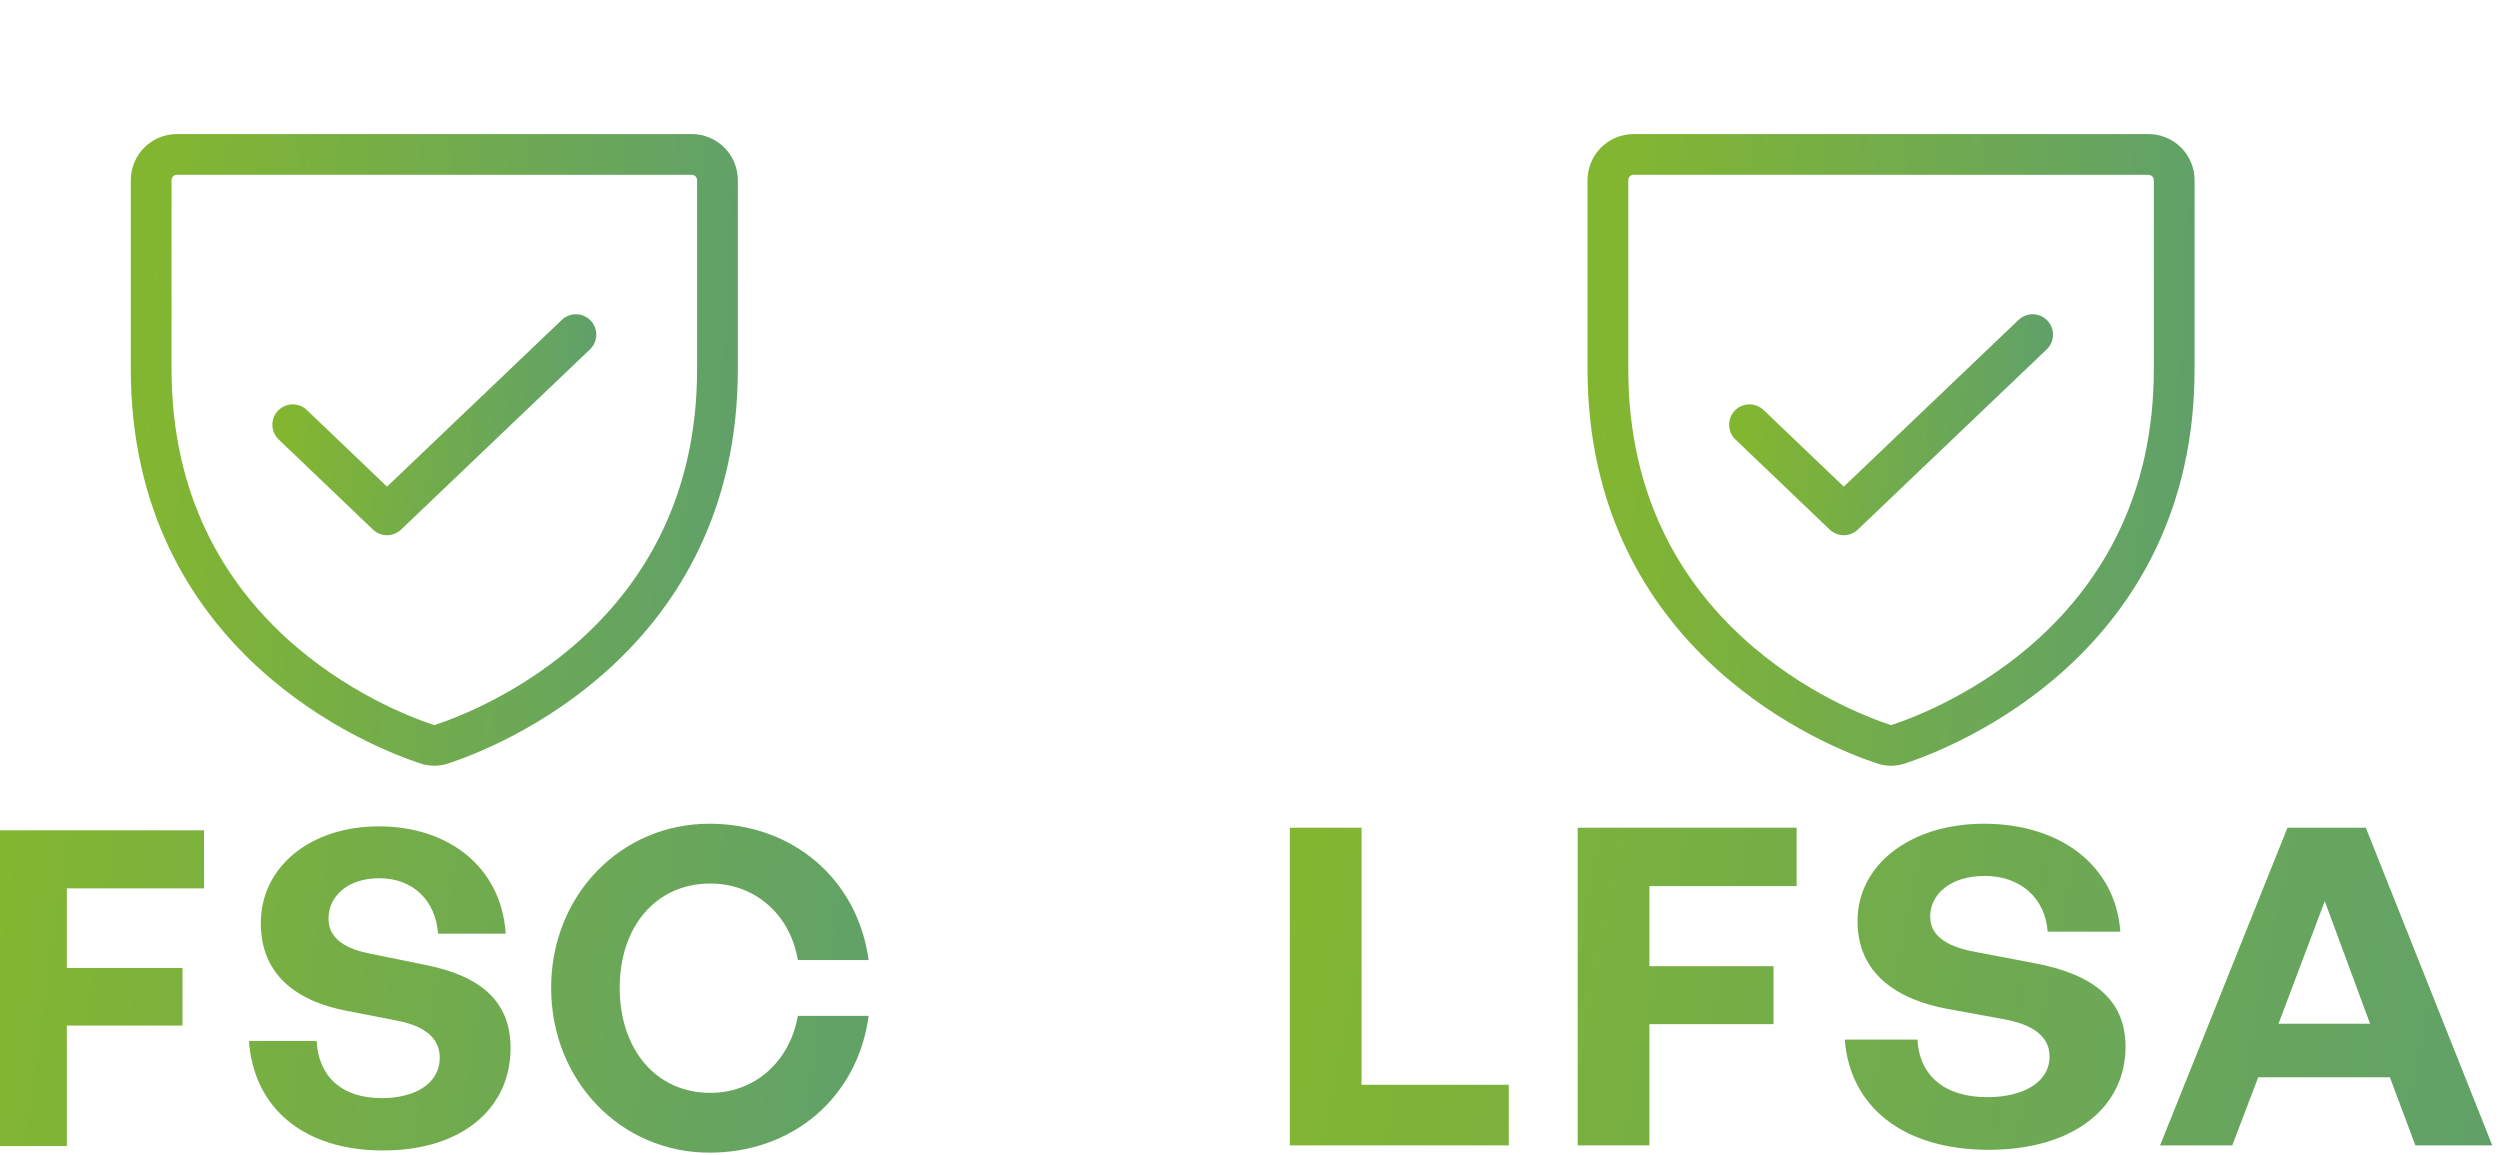
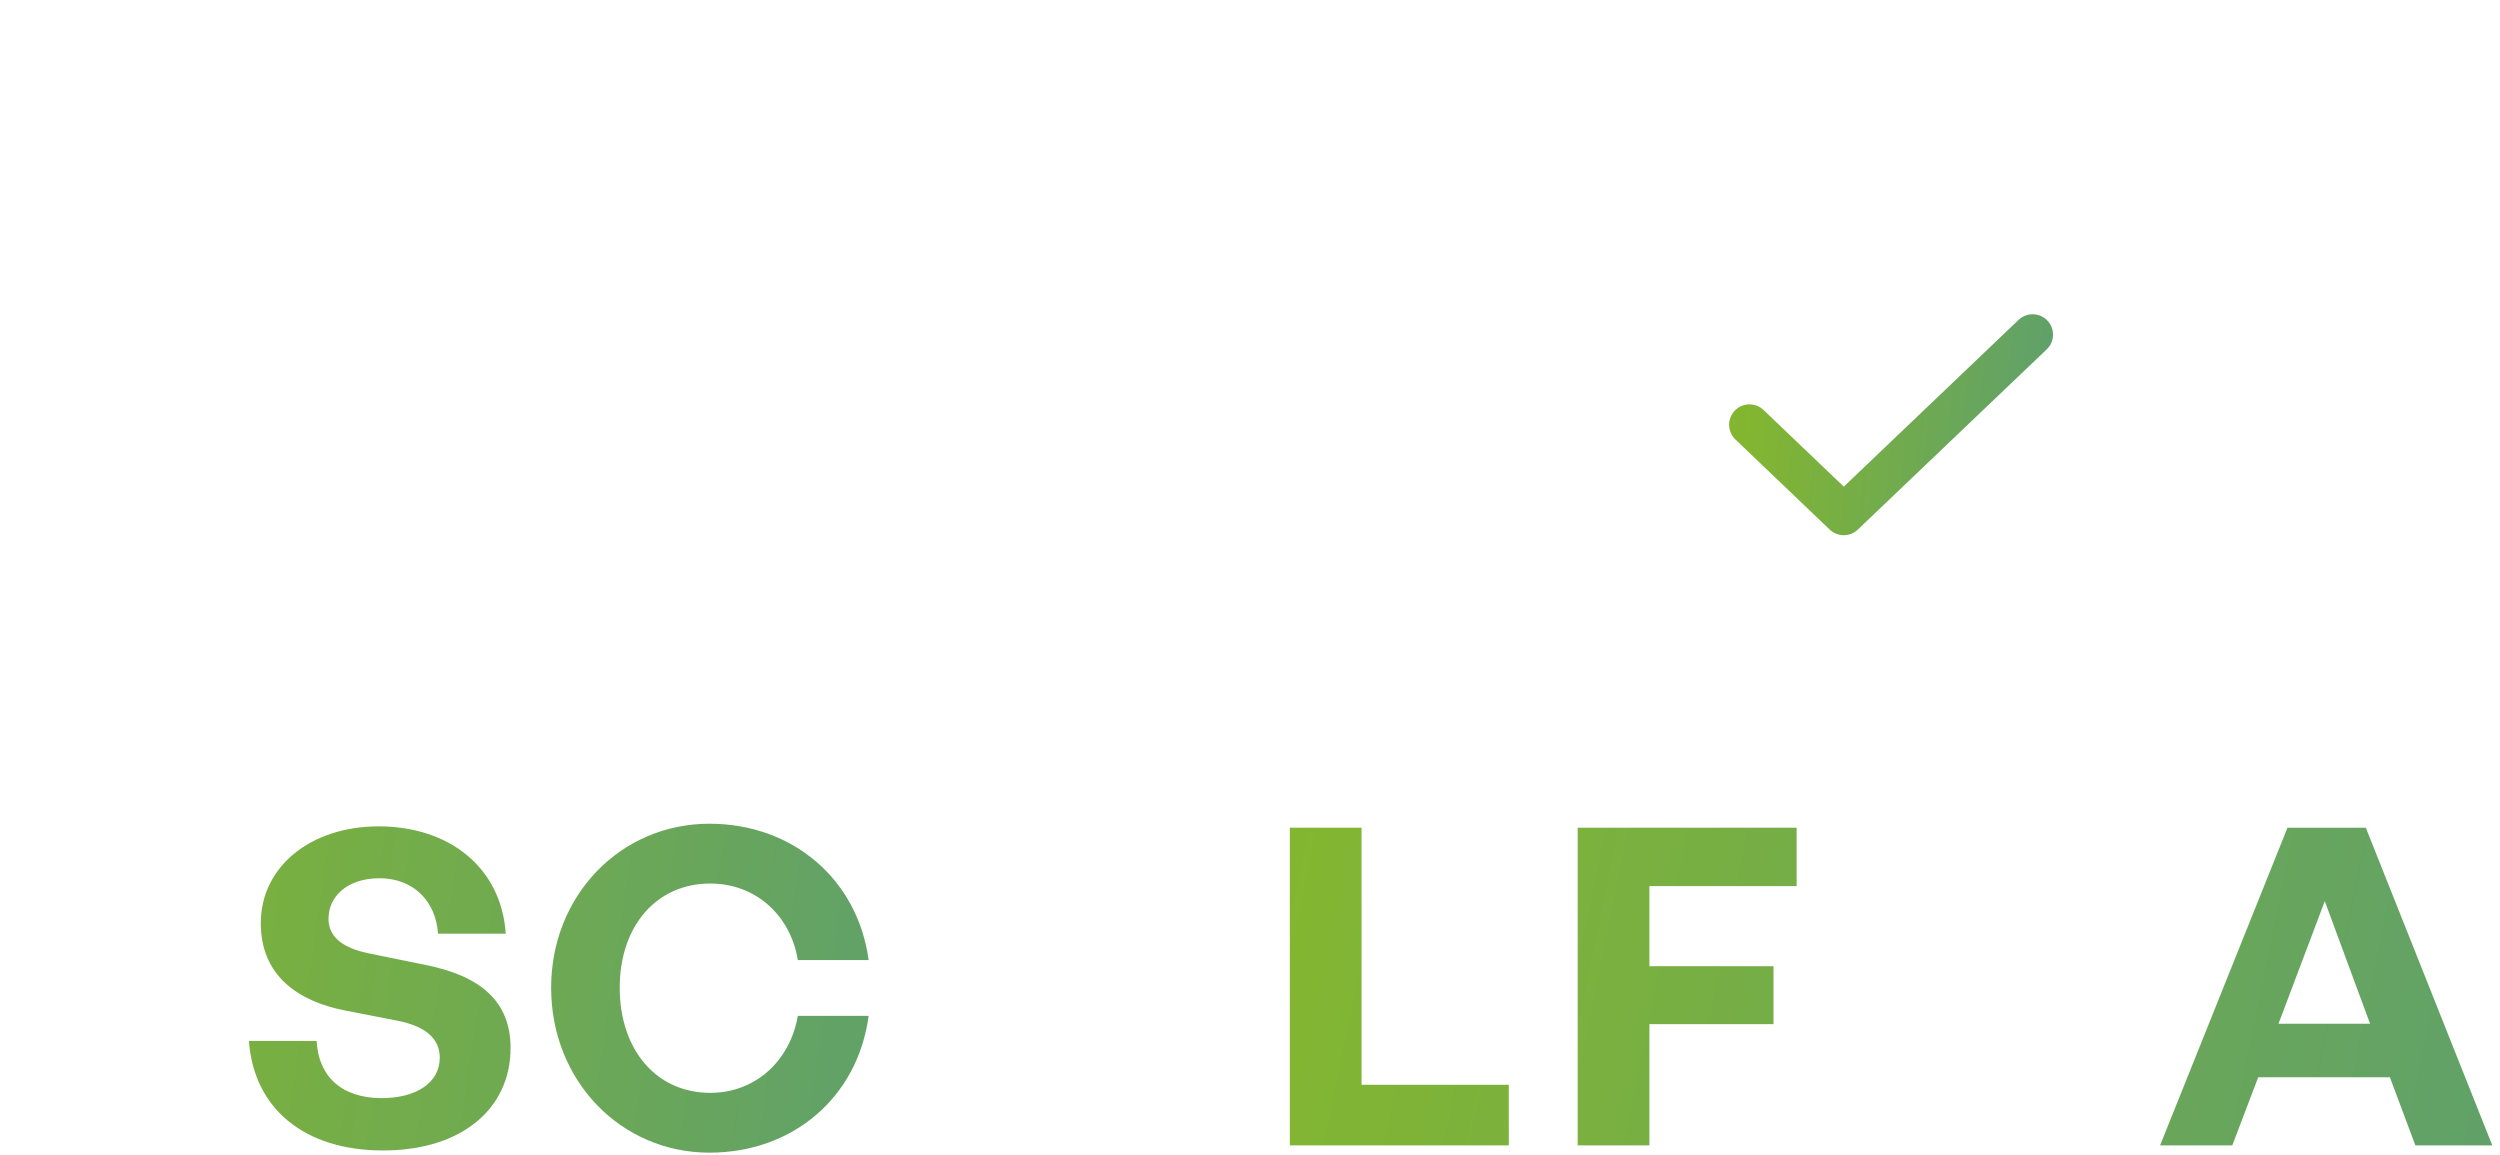
<svg xmlns="http://www.w3.org/2000/svg" width="184" height="85" viewBox="0 0 184 85" fill="none">
-   <path d="M11.126 27.163V13.262C11.126 12.759 11.325 12.278 11.68 11.922C12.036 11.567 12.518 11.367 13.02 11.367H50.911C51.413 11.367 51.895 11.567 52.251 11.922C52.606 12.278 52.806 12.759 52.806 13.262V27.163C52.806 47.056 35.92 53.64 32.558 54.753C32.176 54.894 31.756 54.894 31.373 54.753C28.011 53.64 11.126 47.056 11.126 27.163Z" stroke="url(#paint0_linear_2247_41266)" stroke-width="3" stroke-linecap="round" stroke-linejoin="round" />
-   <path d="M42.386 24.629L28.484 37.891L21.545 31.26" stroke="url(#paint1_linear_2247_41266)" stroke-width="3" stroke-linecap="round" stroke-linejoin="round" />
-   <path d="M4.92 84.35V75.482H13.432V71.242H4.92V65.384H15.018V61.111H0V84.35H4.92Z" fill="url(#paint2_linear_2247_41266)" />
  <path d="M37.578 77.133C37.578 73.702 35.377 71.825 31.299 71.015L27.318 70.206C25.635 69.882 24.178 69.203 24.178 67.617C24.178 65.999 25.538 64.639 27.933 64.639C30.393 64.639 32.076 66.29 32.238 68.717H37.222C36.898 63.862 33.079 60.82 27.868 60.82C22.852 60.82 19.194 63.798 19.194 67.941C19.194 71.792 21.913 73.702 25.441 74.381L29.26 75.126C31.234 75.514 32.367 76.388 32.367 77.845C32.367 79.722 30.587 80.822 28.095 80.822C25.085 80.822 23.434 79.172 23.305 76.615H18.32C18.676 81.534 22.334 84.674 28.192 84.674C34.018 84.674 37.578 81.567 37.578 77.133Z" fill="url(#paint3_linear_2247_41266)" />
  <path d="M52.215 84.836C58.332 84.836 63.122 80.79 63.931 74.77H58.721C58.138 78.103 55.581 80.434 52.28 80.434C48.298 80.434 45.612 77.262 45.612 72.698C45.612 68.167 48.298 65.028 52.28 65.028C55.581 65.028 58.17 67.326 58.721 70.659H63.931C63.122 64.704 58.332 60.626 52.215 60.626C45.677 60.626 40.563 65.901 40.563 72.698C40.563 79.528 45.677 84.836 52.215 84.836Z" fill="url(#paint4_linear_2247_41266)" />
-   <path d="M118.342 27.163V13.262C118.342 12.759 118.541 12.278 118.897 11.922C119.252 11.567 119.734 11.367 120.236 11.367H158.127C158.63 11.367 159.112 11.567 159.467 11.922C159.822 12.278 160.022 12.759 160.022 13.262V27.163C160.022 47.056 143.137 53.64 139.774 54.753C139.392 54.894 138.972 54.894 138.59 54.753C135.227 53.64 118.342 47.056 118.342 27.163Z" stroke="url(#paint5_linear_2247_41266)" stroke-width="3" stroke-linecap="round" stroke-linejoin="round" />
  <path d="M149.602 24.629L135.701 37.891L128.762 31.26" stroke="url(#paint6_linear_2247_41266)" stroke-width="3" stroke-linecap="round" stroke-linejoin="round" />
  <path d="M111.046 84.3V79.839H100.211V60.919H94.932V84.3H111.046Z" fill="url(#paint7_linear_2247_41266)" />
  <path d="M121.396 84.3V75.377H130.53V71.112H121.396V65.217H132.232V60.919H116.117V84.3H121.396Z" fill="url(#paint8_linear_2247_41266)" />
-   <path d="M156.439 77.038C156.439 73.586 154.078 71.698 149.702 70.883L145.43 70.069C143.624 69.744 142.061 69.06 142.061 67.464C142.061 65.836 143.52 64.468 146.09 64.468C148.729 64.468 150.535 66.129 150.709 68.572H156.057C155.71 63.687 151.612 60.626 146.02 60.626C140.637 60.626 136.713 63.622 136.713 67.79C136.713 71.665 139.63 73.586 143.416 74.27L147.514 75.019C149.632 75.41 150.848 76.289 150.848 77.755C150.848 79.643 148.938 80.751 146.263 80.751C143.034 80.751 141.262 79.09 141.124 76.517H135.775C136.157 81.467 140.082 84.626 146.368 84.626C152.619 84.626 156.439 81.499 156.439 77.038Z" fill="url(#paint9_linear_2247_41266)" />
  <path d="M177.771 84.3H183.432L174.124 60.919H168.359L158.982 84.3H164.296L166.206 79.285H175.895L177.771 84.3ZM171.103 66.325L174.437 75.345H167.699L171.103 66.325Z" fill="url(#paint10_linear_2247_41266)" />
  <defs>
    <linearGradient id="paint0_linear_2247_41266" x1="11.126" y1="17.408" x2="165.48" y2="25.596" gradientUnits="userSpaceOnUse">
      <stop stop-color="#83B630" />
      <stop offset="0.9" stop-color="#1473E6" />
      <stop offset="1" stop-color="#C583FF" stop-opacity="0" />
    </linearGradient>
    <linearGradient id="paint1_linear_2247_41266" x1="21.545" y1="26.471" x2="98.359" y2="33.152" gradientUnits="userSpaceOnUse">
      <stop stop-color="#83B630" />
      <stop offset="0.9" stop-color="#1473E6" />
      <stop offset="1" stop-color="#C583FF" stop-opacity="0" />
    </linearGradient>
    <linearGradient id="paint2_linear_2247_41266" x1="-7.94001e-07" y1="63.988" x2="232.458" y2="97.965" gradientUnits="userSpaceOnUse">
      <stop stop-color="#83B630" />
      <stop offset="0.9" stop-color="#1473E6" />
      <stop offset="1" stop-color="#C583FF" stop-opacity="0" />
    </linearGradient>
    <linearGradient id="paint3_linear_2247_41266" x1="-7.94001e-07" y1="63.988" x2="232.458" y2="97.965" gradientUnits="userSpaceOnUse">
      <stop stop-color="#83B630" />
      <stop offset="0.9" stop-color="#1473E6" />
      <stop offset="1" stop-color="#C583FF" stop-opacity="0" />
    </linearGradient>
    <linearGradient id="paint4_linear_2247_41266" x1="-7.94001e-07" y1="63.988" x2="232.458" y2="97.965" gradientUnits="userSpaceOnUse">
      <stop stop-color="#83B630" />
      <stop offset="0.9" stop-color="#1473E6" />
      <stop offset="1" stop-color="#C583FF" stop-opacity="0" />
    </linearGradient>
    <linearGradient id="paint5_linear_2247_41266" x1="118.342" y1="17.408" x2="272.696" y2="25.596" gradientUnits="userSpaceOnUse">
      <stop stop-color="#83B630" />
      <stop offset="0.9" stop-color="#1473E6" />
      <stop offset="1" stop-color="#C583FF" stop-opacity="0" />
    </linearGradient>
    <linearGradient id="paint6_linear_2247_41266" x1="128.762" y1="26.471" x2="205.575" y2="33.152" gradientUnits="userSpaceOnUse">
      <stop stop-color="#83B630" />
      <stop offset="0.9" stop-color="#1473E6" />
      <stop offset="1" stop-color="#C583FF" stop-opacity="0" />
    </linearGradient>
    <linearGradient id="paint7_linear_2247_41266" x1="94.932" y1="63.959" x2="410.452" y2="128.358" gradientUnits="userSpaceOnUse">
      <stop stop-color="#83B630" />
      <stop offset="0.9" stop-color="#1473E6" />
      <stop offset="1" stop-color="#C583FF" stop-opacity="0" />
    </linearGradient>
    <linearGradient id="paint8_linear_2247_41266" x1="94.932" y1="63.959" x2="410.452" y2="128.358" gradientUnits="userSpaceOnUse">
      <stop stop-color="#83B630" />
      <stop offset="0.9" stop-color="#1473E6" />
      <stop offset="1" stop-color="#C583FF" stop-opacity="0" />
    </linearGradient>
    <linearGradient id="paint9_linear_2247_41266" x1="94.932" y1="63.959" x2="410.452" y2="128.358" gradientUnits="userSpaceOnUse">
      <stop stop-color="#83B630" />
      <stop offset="0.9" stop-color="#1473E6" />
      <stop offset="1" stop-color="#C583FF" stop-opacity="0" />
    </linearGradient>
    <linearGradient id="paint10_linear_2247_41266" x1="94.932" y1="63.959" x2="410.452" y2="128.358" gradientUnits="userSpaceOnUse">
      <stop stop-color="#83B630" />
      <stop offset="0.9" stop-color="#1473E6" />
      <stop offset="1" stop-color="#C583FF" stop-opacity="0" />
    </linearGradient>
  </defs>
</svg>